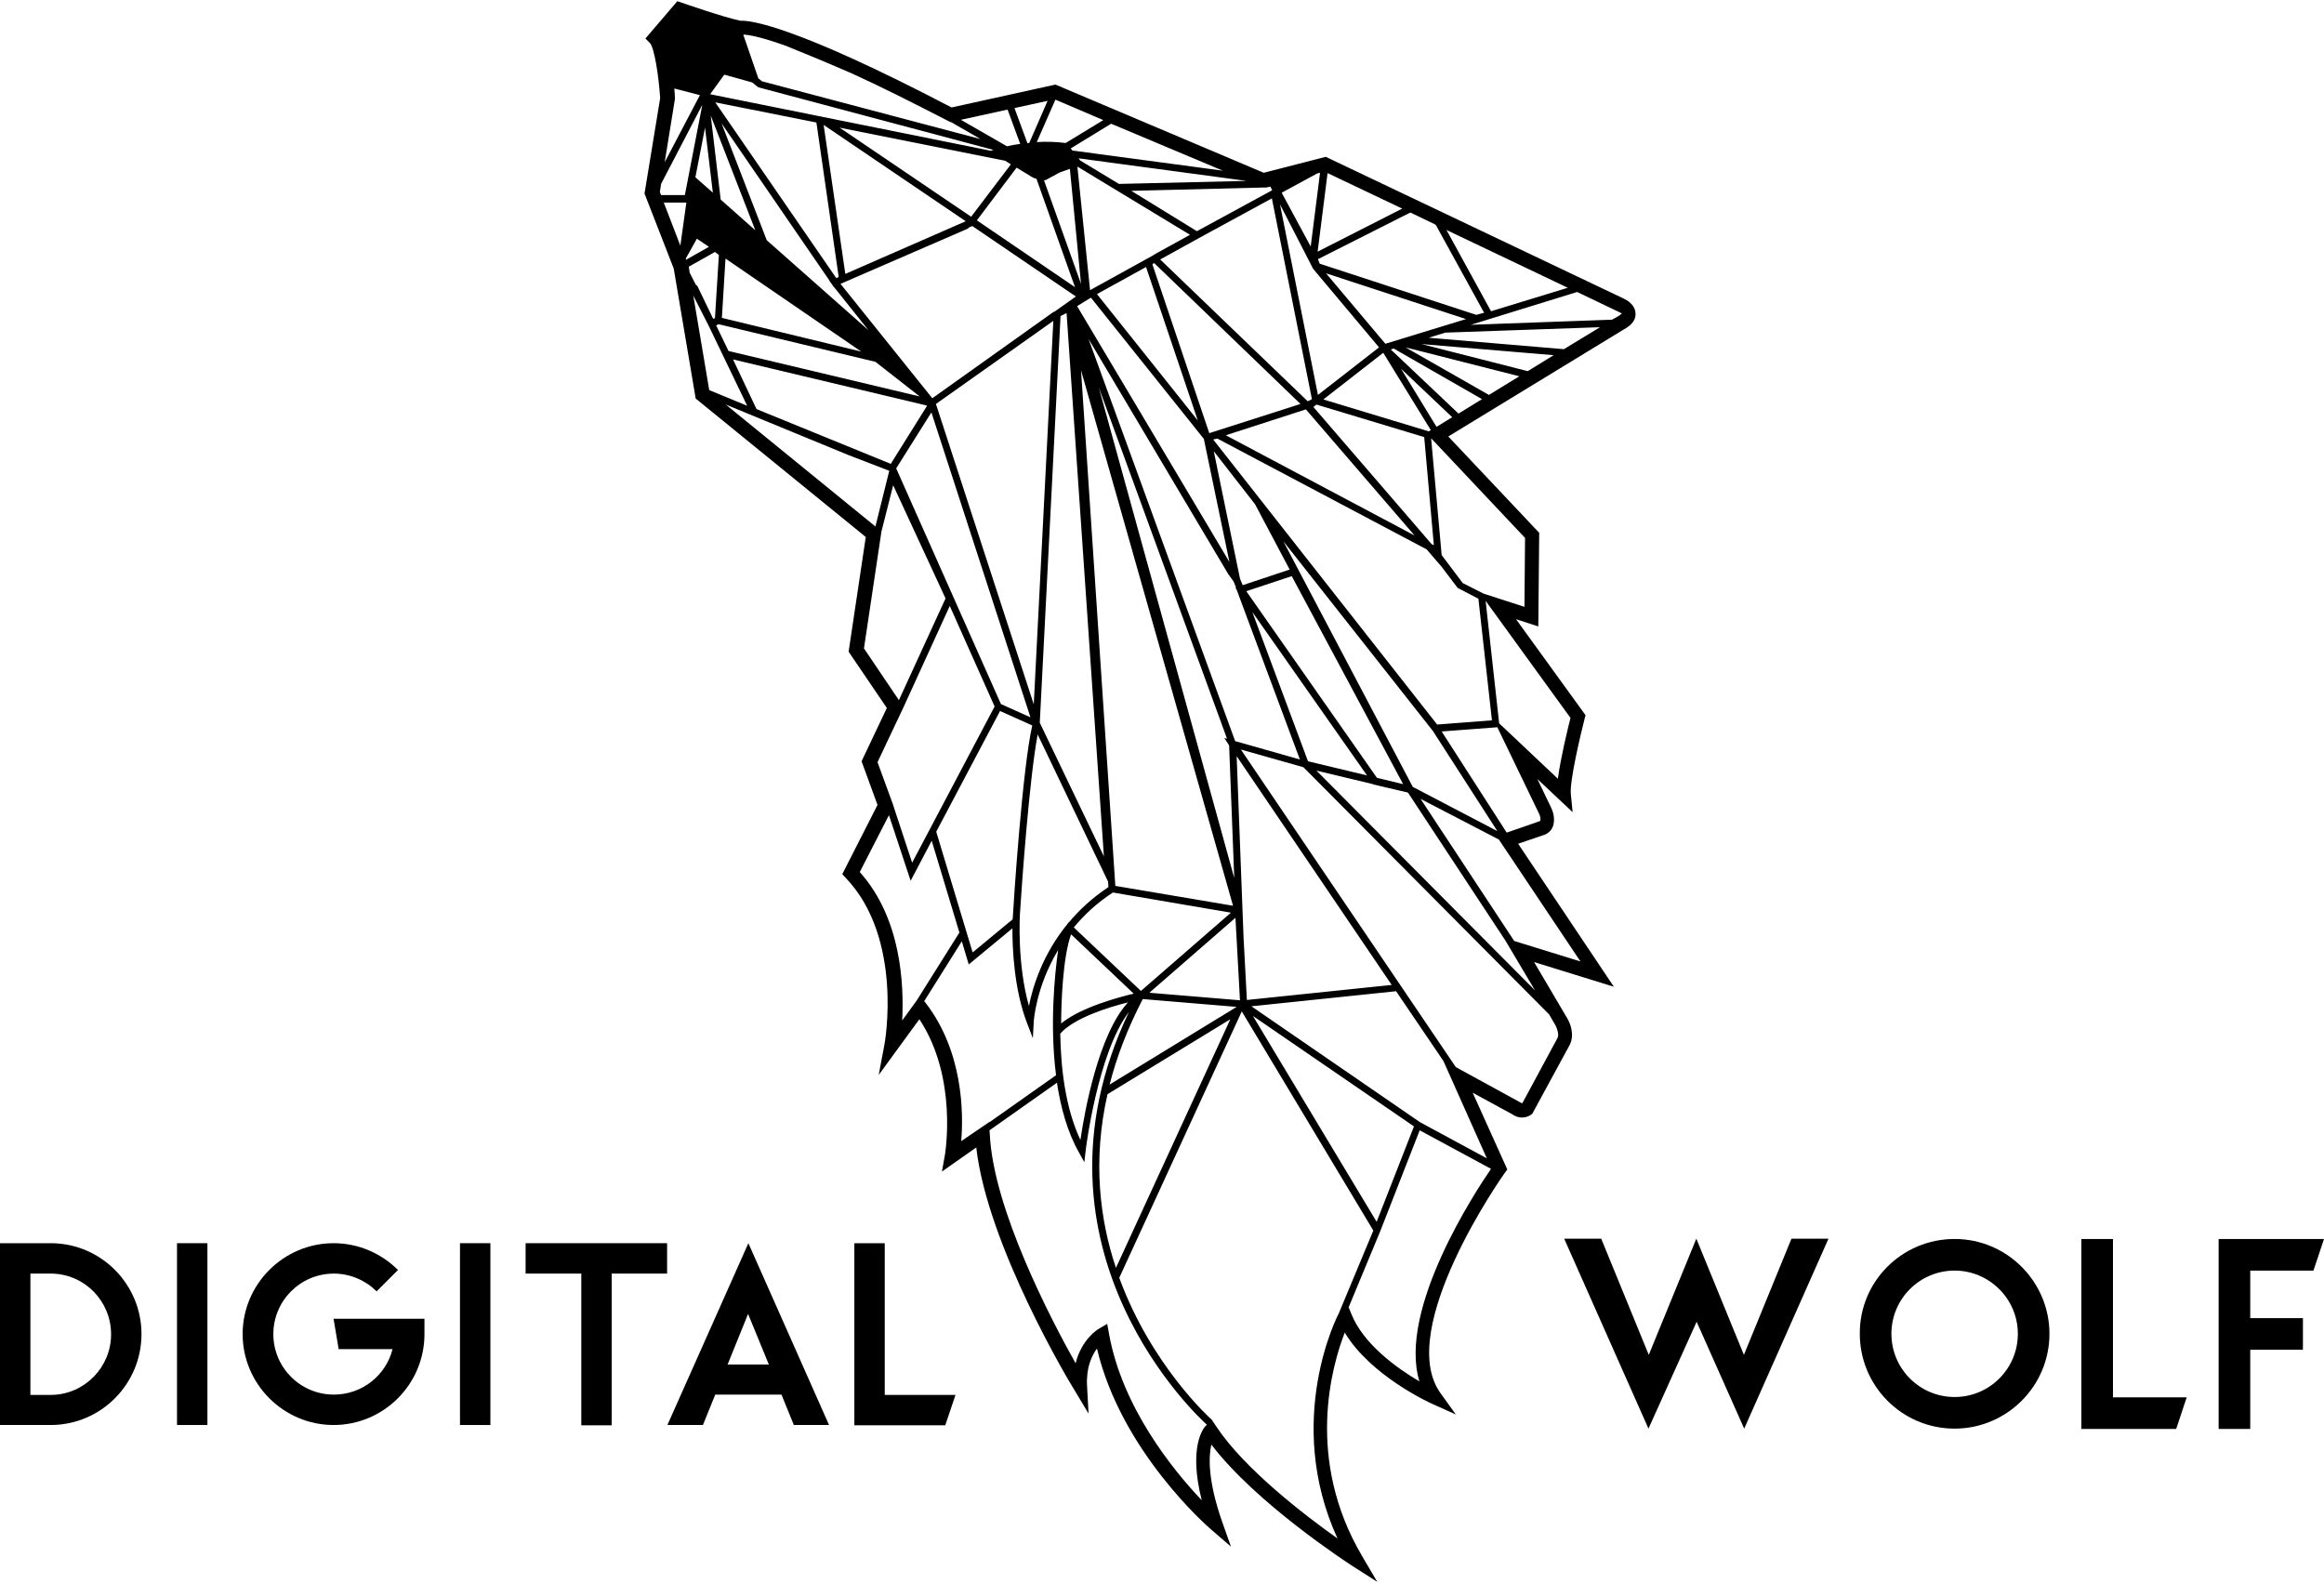
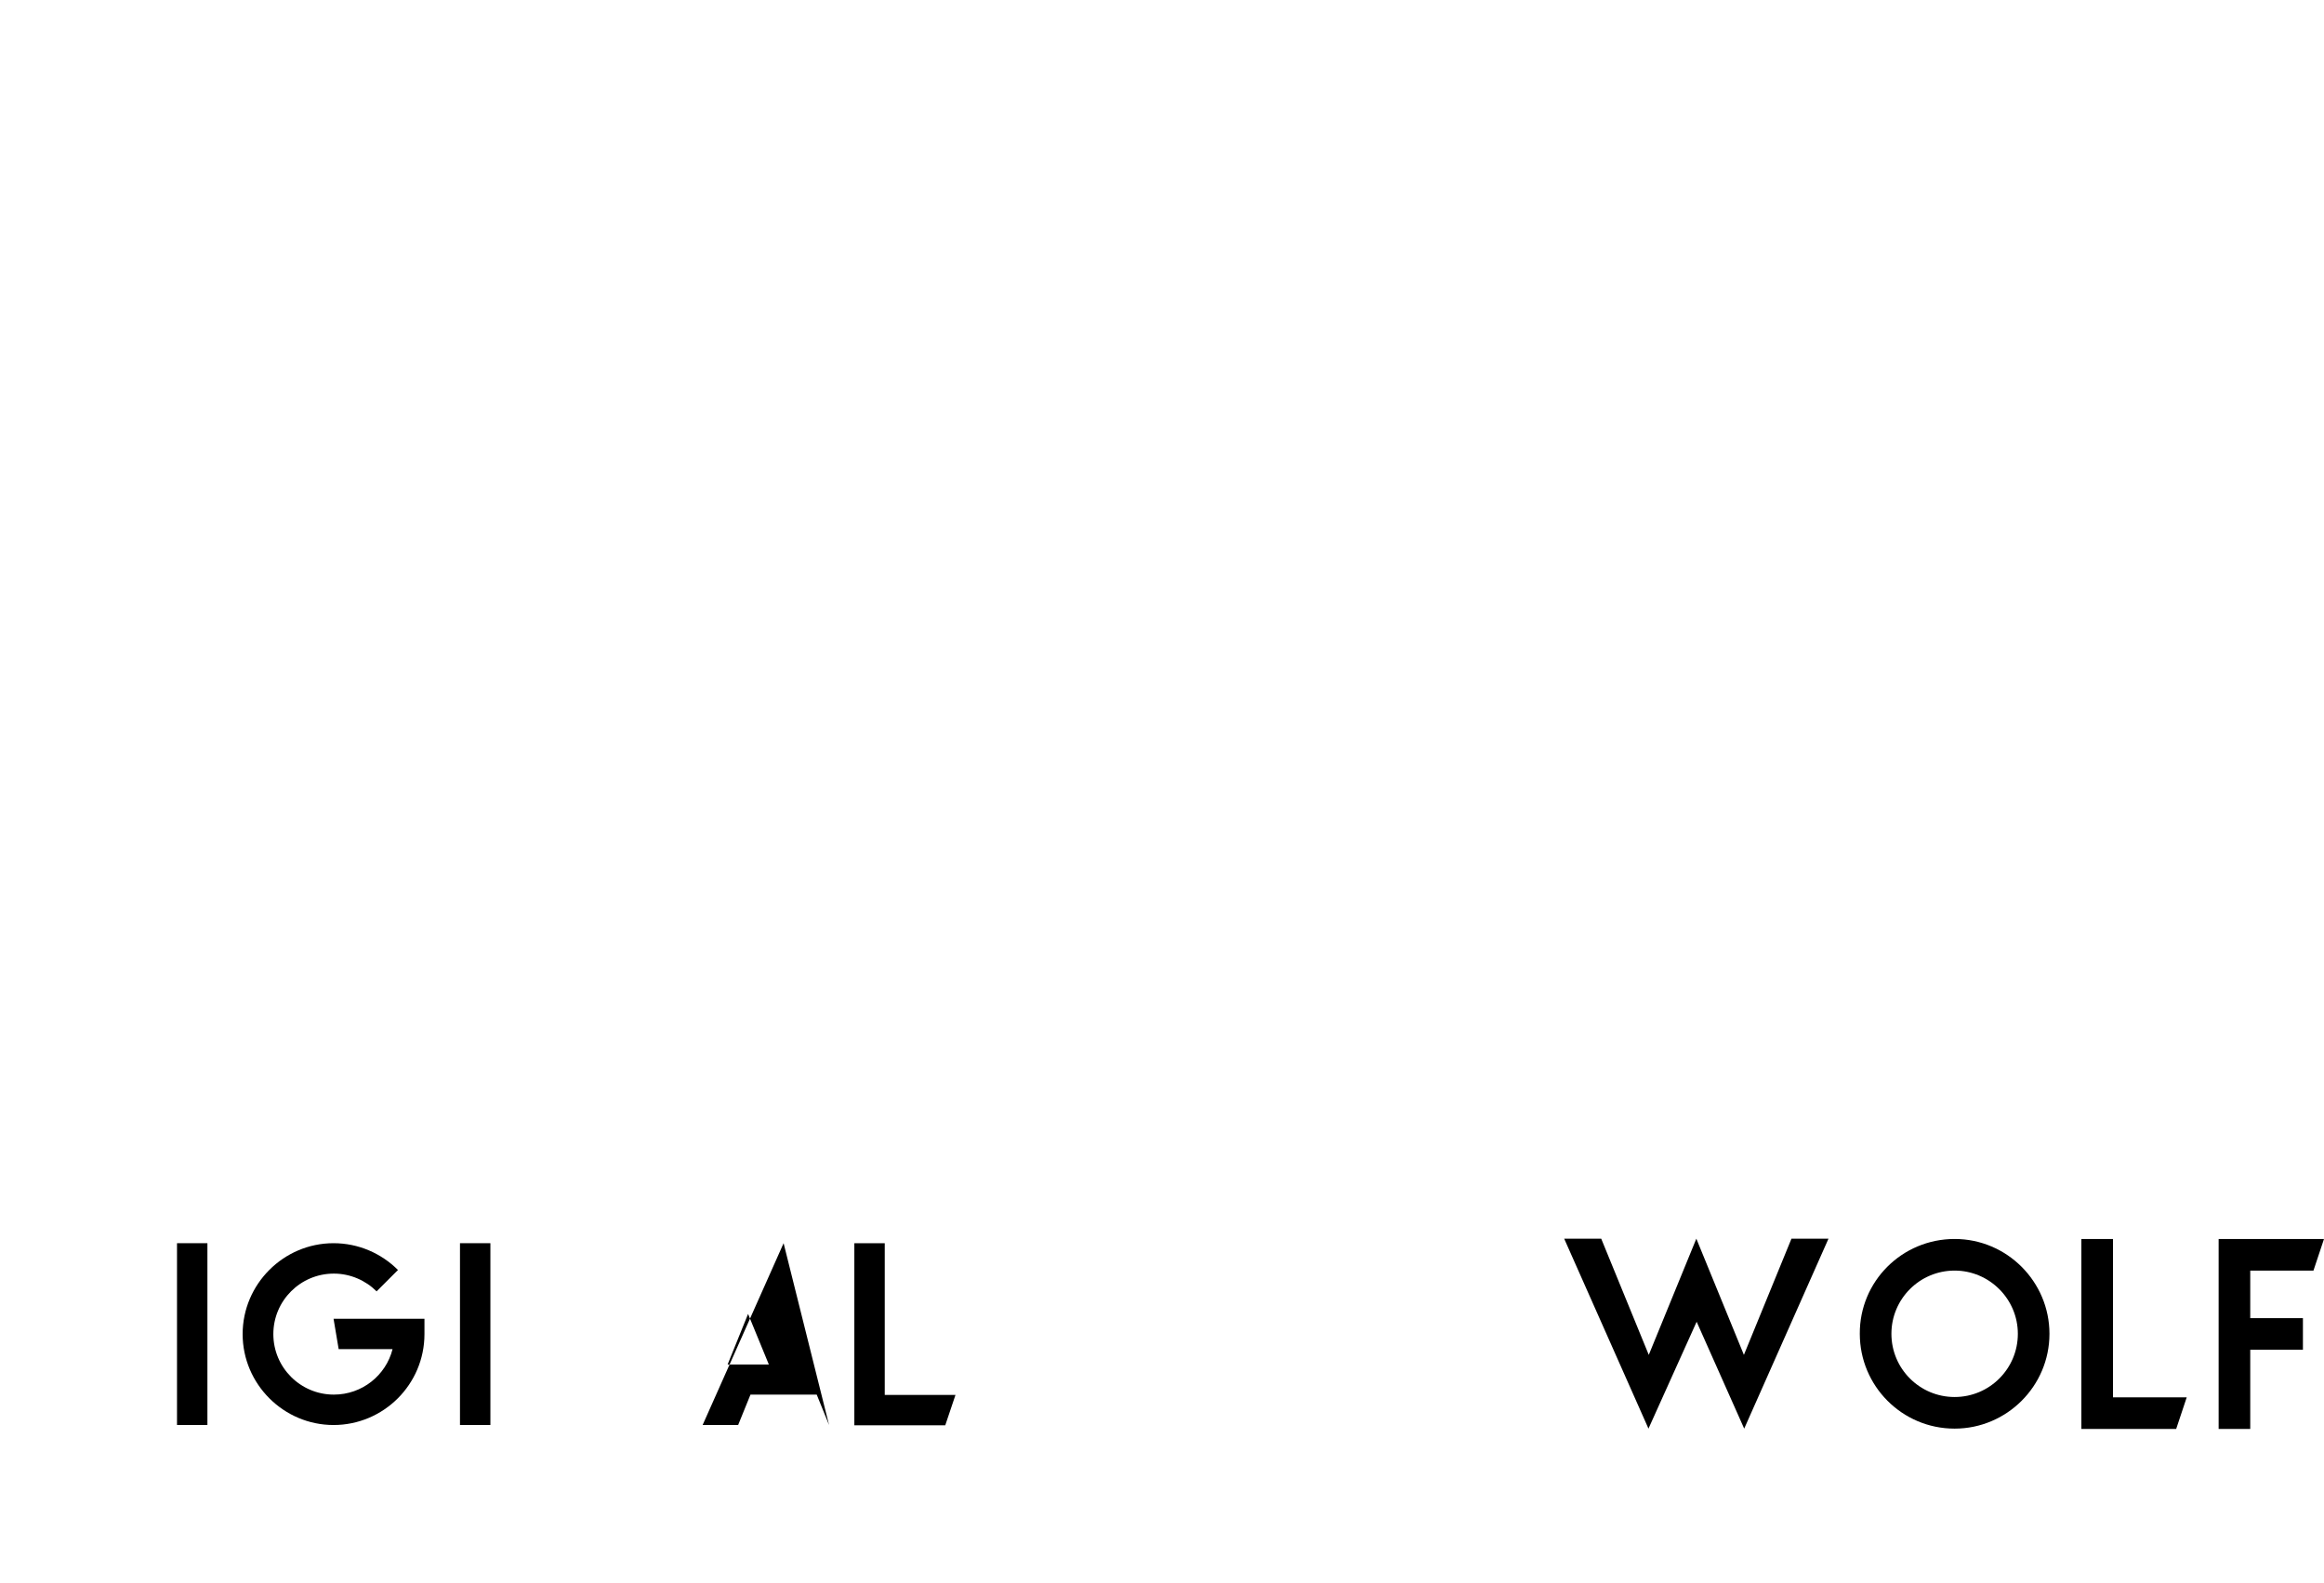
<svg xmlns="http://www.w3.org/2000/svg" version="1.1" id="Layer_1" x="0px" y="0px" viewBox="0 0 772 526" style="enable-background:new 0 0 772 526;" xml:space="preserve">
  <g>
-     <path d="M539.6,99.3l-99.2-47.2l-20.6,5.3l-67.3-28.5l0-0.1l-0.2,0l-1.7-0.7l-34.5,7.6c-52.4-27.4-67-29-70.1-28.8   c-5.4-1.1-19.3-5.9-19.5-6l-1.5-0.5l-10.6,12.4l1.5,1.5c1.4,1.4,2.9,10.6,3.4,18.3l-5.2,31.7l9.7,24.9l7.3,43.2l56.5,46l-5.7,38.1   l12.7,18.7l-8.4,17.7l5.3,14.5l-11.7,23l1.1,1.2c19.3,20.1,13,55,12.9,55.4l-1.9,10.1l13.5-18.5c12.9,19.5,8.5,44.8,8.5,45l-1,5.6   l11.4-8c3.7,32.6,31.2,78.4,32.5,80.4l4.8,8l-0.5-9.3c-0.3-6.1,1.6-10,3.3-12.3c8,34,36.6,59,37.9,60.1l6.6,5.7l-2.9-8.2   c-4.9-14-4.5-21.9-3.6-25.7c14.8,19.5,45.4,39.4,46.8,40.3l8.3,5.3l-5-8.5c-19-32.2-10.1-63.2-5.8-74.3c8.6,14.3,28,23.2,28.9,23.6   l8,3.6l-5.1-7.1c-15.3-21.3,21-72.7,21.4-73.2l0.8-1.1L489.2,363l13.2,7.2c2.9,2,5.6,0.7,6.6-0.2l12.5-23c1.8-3.7-0.4-7.9-0.7-8.4   l-11.2-19l26.5,8.2l-31.8-47.5l7.9-2.7c2.1-0.5,3.1-1.8,3.5-2.7c1.2-2.6,0-5.7-0.3-6.3l-4.7-9.8l11.7,11l-0.6-6.1   c-0.4-4.3,3.2-19.5,4.6-25l0.3-1.1l-23.1-31.9l7.4,2.4l0.3-31.1l-30.2-32l58.2-35.5c2.8-1.5,4.1-3.3,4-5.3   C543.2,101,540.1,99.6,539.6,99.3z M484.2,195.3l6.9,3.6l4.5,40.4l-18.2,1.4L403,146l1.4-0.3l69.5,36.8l5,5.8L484.2,195.3z    M469.3,261.4l-43-81.6l49.5,62.8l0.1,0.1l21.5,33.4L469.3,261.4z M516.8,340.8c0.3,0.6,1.2,2.8,0.6,4l-11.7,21.7   c-0.2,0-0.4-0.1-0.9-0.4l-21.2-11.6l-71.4-105.5l20.5,5.8l0,0l0.3,0.1l81.6,82.1L516.8,340.8z M416.2,337.5l53.5,36.7l-12.4,31.7   L416.2,337.5z M367.9,363.5l40.8-24.9l-38,82.6C365.3,405.1,362.9,385.5,367.9,363.5z M368.6,360.3c2.3-9.1,5.9-18.5,11-28.4   l31.2,2.6L368.6,360.3z M311,276.3l21.2-40.1l10.7,4.8c-3.3,14.5-6.2,58.8-6.5,64.4l-13.3,11L311,276.3z M348,33.5l-6.1,14   c-0.2,0-0.4,0-0.6,0.1L337,35.9L348,33.5z M436.3,135L436.3,135L436.3,135L436.3,135z M410,291.7l-45-163l42.6,116.7l-0.9-0.2   l1.6,2.4L410,291.7z M381.8,329.8l28.6-24.9l1.5,27.4L381.8,329.8z M355.8,310.4l20.8,19.7c-5,1.2-17.5,4.5-24.1,9.9   C352.5,333.7,353,318.1,355.8,310.4z M379,329.2l-22.3-21.1c3.4-4.1,7.6-8.1,13-11.6l39.2,6.7L379,329.2z M251.9,29L330,49.8   c-0.4,0.1-0.6,0.2-0.8,0.3l-93.3-18.8l4.7-6.5l9.3,2.6C250.5,27.9,251.1,28.4,251.9,29z M347.4,59.8l4.6-2.5l3.4-1.2l3.7,38.2   l-12.3-34.4C347.2,59.8,347.4,59.8,347.4,59.8z M507.5,123.3l-35.3-9l43.9,3.7L507.5,123.3z M494.6,131.2l-27.7-15.8l37.8,9.6   L494.6,131.2z M463,115.8l29.3,16.8l-7.8,4.8L462,116.1L463,115.8z M474.6,112.2l5.5-1.7l51.4-1.8l-12,7.3L474.6,112.2z    M460.2,114.2l-19.7-23.4L487,106L460.2,114.2z M426.5,65.4l-0.7-1.3l0-0.1l11.8-6.4l0.9-0.2l-3.1,24.5L426.5,65.4z M419.5,62.3   L419.5,62.3l1.1,0L422,62l0.6,1.2l-25,13.6l-21.8-13.4L419.5,62.3L419.5,62.3z M422.5,65.9l13.3,66.7l-1.4,0.7l-49-47.1l14.5-8l0,0   L422.5,65.9z M350,103.6L350,103.6l-40.3,28.7l-30.5-38L321.4,76l0.6-0.5l1-0.4l34.4,23.4l-7.2,5.1L350,103.6z M307.9,134.9   l-12,19.2l-44.6-18.2l-7.8-16.5l64.3,15.3L307.9,134.9z M333.9,53.4l1.9,1.2l-13.2,17.4l0,0l0,0l-43.7-29.6L333.9,53.4z M280.8,91   l-7.2-49.5l47.2,32L280.8,91z M271.2,40.7l7.4,51.3l-0.8,0.4L237.6,34L271.2,40.7z M239.4,66.3l-3.3-27.9l14.8,38.1L239.4,66.3z    M254.7,79.8L239.7,41l35.9,52.3l-0.1,0l0.9,1.2l0.5,0.8l0.1,0l11.5,14.4L254.7,79.8z M380.7,88.7l17.2,51l-33.5-42L380.7,88.7z    M362.2,99L362.2,99L362.2,99l0.2-0.1l37.5,46.9l8.5,40.9l-50.6-85L362.2,99z M401.7,143.9l-18.9-56.1l0.6-0.4l48.6,46.8   L401.7,143.9z M395.3,78l-11.6,6.4l0,0l-0.6,0.4L363,95.9l0,0l-0.5,0.3l-0.4,0.2l-4.2-41l0.1,0L395.3,78z M357.1,95.4l-32.6-22.2   l0,0l0,0l13.2-17.5l5.1,3.1c0.5,0.3,1,0.5,1.5,0.6L357.1,95.4z M236.8,64l-5.8-5.1l3.2-16.5L236.8,64z M286.1,116.8l-46.3-11.2   l1.2-19.7L286.1,116.8z M238.8,84.7l-1.3,21l-0.6,0.2l0,0l-5.3-11l-0.4-0.2l-2.1-4.1l-0.3-2l8.7-4.9L238.8,84.7z M238.7,107.7   l52.1,12.5l14.7,11.5L242,116.6l-4.1-8.5L238.7,107.7z M349.9,106.6L343.4,234l-32.5-99.8L349.9,106.6z M345.4,240.1l6.9-135.1l2-1   l12.4,180.5L345.4,240.1z M409.6,300.9l-39.1-6.6L359.1,123L409.6,300.9z M410.3,246.2l-48.7-133.6l46.4,78.1l1.8,2.5l0.8,2   l-0.2,0.1l0.4,0.6l21,56.4L410.3,246.2z M411.9,192.2l-8.7-42.3l13.7,17.6l11.5,21.7l-15.6,5.2L411.9,192.2z M433.8,136l36.1,41.9   l-62.7-33.3L433.8,136z M425.2,67.9l11,21.4l21.9,26.1l-20.3,15.8L425.2,67.9z M482.4,138.6l-5.2,3.2l-11.8-19.3L482.4,138.6z    M535.5,106.2l-46.9,1.7L523.9,97l13.8,6.6c0.4,0.2,1,0.6,1.1,0.4c0,0-0.2,0.5-1.7,1.3L535.5,106.2z M495.3,103.4l-14.8-27   l40.3,19.2L495.3,103.4z M477,74.8l16,29.1l-2.6,0.7l-52-17l-0.6-1.5l30.7-15.5l8.1,3.9L477,74.8z M437.7,83.6l3.3-26.1l24.8,11.8   L437.7,83.6z M406.2,56.7l-50-6.7l-0.5-0.7l13.4-8.2L406.2,56.7z M414.1,60.1l-42.4,1l-12.9-7.8l0,0l-0.5-0.7L414.1,60.1z    M338.9,47.8c-1.6,0.2-3.1,0.5-4.4,0.8l-15.3-8.8l15.5-3.4L338.9,47.8z M325.7,46.2L253.1,27c-0.4-0.3-0.8-0.7-1.2-1l-5-14.5   c1.1,0,4.9,0.4,14.1,3.7c6.5,2.6,14.4,5.9,22.2,9.3c8.6,3.9,19,9.1,31.8,15.7l0.8,0.4l0.2,0L325.7,46.2z M224.2,32.6   c0-0.8-0.1-1.9-0.2-3.2l8.5,2.2l-11.7,22.3l3.4-21L224.2,32.6z M219.2,63.8l0.4-2.7l13.7-26.3l-5.8,30h-7.9L219.2,63.8z    M231.5,79.3l4,2.7l-7.6,4.3l-0.1-0.4L231.5,79.3z M235.6,129.6l-5.3-31.4l4.9,9.6l0.4,0.8l12.6,26.2L235.6,129.6z M297.7,155.6   l11.7-18.6l32.9,101.3l-9.8-4.4L297.7,155.6z M338.8,303.7c0.6-9.5,3.1-44.8,5.9-59.7l23.4,48.9l0.1,1.8   c-5.4,3.6-9.7,7.6-13.2,11.8l-0.1-0.1l-0.1,0.3c-8.5,10.3-11.8,21.3-13,27.5C337.8,320.1,338.8,303.9,338.8,303.7L338.8,303.7z    M352.2,343.4c4.5-5.2,16-8.8,22.5-10.4c-9.8,10.7-14.4,36.1-15.8,45.7C354,368.3,352.4,355.3,352.2,343.4z M414.2,332.2l-1.1-20.6   l0,0l-0.3-7.8l0,0l0,0l-2-52.6l51.5,76L414.2,332.2z M416,203.3l38.1,54.3l-19.6-4.7L416,203.3z M414,196.4l15.1-5l37,69.1   l-8.7-2.1L414,196.4z M475.6,180.8l-39.4-45.7l0.1,0l0,0.1l1-0.8l35.8,10.8l3.2,35.9L475.6,180.8z M474.6,143.3l-35-10.6l19.9-15.5   l15.8,25.7L474.6,143.3z M366.5,39.9l-12.5,7.6c-3.2-0.4-6.5-0.5-9.6-0.3l6.2-14.1L366.5,39.9z M220.5,67.3h7.5l-2,14.3L220.5,67.3   z M241.1,134.4l40.8,16.8l13.5,5.2l-4.6,18.5L241.1,134.4z M287,215.4l5.8-38.8l3.9-15.4l17.4,37.6l-15.5,33.8L287,215.4z    M291.5,253.2l8.7-18.4l0,0l15.3-33.5l14.9,33.4L303,286.6l-6.2-18.8l0,0l-0.1-0.4l-0.3-0.8l0,0L291.5,253.2z M285.6,289.7   l9.7-18.9l7.2,21.8l7-13.3l9.2,30.5l-14.2,22.6l-4.8,6.6C300.3,327,299.4,305.1,285.6,289.7z M319.3,379.1   c0.8-9.5,0.6-29.8-11.8-45.9l-0.5-0.6l12.5-19.9l2.3,7.7l14.5-12c0,7,0.6,20.3,4.8,31.3l2,5.2l0.3-5.5c0-0.2,0.7-11.5,8.1-23.8   c-1.2,8.4-2.8,25.1-0.7,41.6l-22.1,15.6l0-0.1L319.3,379.1z M399.2,498.4c-9.4-9.9-26.4-30.7-30.8-55.3l-0.6-3.3l-2.9,1.7   c-0.3,0.2-5.6,3.4-7.6,11.4c-8.2-14.6-27.3-51.2-28.5-76l-0.1-1.4l22.4-15.8c1.3,8.4,3.5,16.5,7.4,23.3l1.7,3.1l0.4-3.5   c0-0.4,4-32.8,14.4-46.4c-37.8,79.4,24.3,135.7,25.9,137.1l-0.4,0.4C399.8,474.4,394.7,480.6,399.2,498.4z M444.3,511.1   c-11-7.8-30.9-23.1-40.2-37.1l-1.6-2.4l-0.1,0.1l0.1-0.1c-0.4-0.3-20-17.9-30.7-47.1l40.7-88.5l43.7,72.8l-11.3,27.1l0,0l-0.2,0.5   C444.5,436.6,426.3,471.8,444.3,511.1z M471.5,458.9c-7.2-4.2-18.6-12.3-22.6-22.4l-0.9-2.2l10.5-25.3l0,0l0,0l0.2-0.5l0,0l12.9-33   l23.7,12.8C490.2,395.7,464.3,435,471.5,458.9z M493.9,384.8l-22.2-12l-56-38.5l48-5l0-0.1l15.8,23.3L493.9,384.8z M509.9,329   l-72.6-73l18.8,4.5l0.1,0.1l11.5,2.7l32.4,49.2L509.9,329z M525,319.4l-22-6.8l-31.1-47.2l26,13.5L525,319.4z M511.3,270.4   c0.3,0.6,0.6,1.8,0.3,2.3c-0.1,0.1-0.3,0.2-0.7,0.3l-10.4,3.6L478.9,243l18.5-1.4L511.3,270.4z M521.7,238.5   c-0.9,3.5-3.3,13.4-4.2,20.2L498,240.3l-4.5-40.7L521.7,238.5z M506.6,178.7l-0.2,22.9l-13.6-4.4l-6.9-3.5l-7-9.3l-3.5-38.8   L506.6,178.7z" />
    <g>
-       <path d="M17.2,413c16.5,0.2,29.8,13.7,29.8,30.2c0,16.5-13.3,30-29.8,30.2H0V413H17.2z M17.2,423.1h-7.1v40.3h7.1    c10.9-0.2,19.7-9.2,19.7-20.1C36.9,432.2,28.1,423.3,17.2,423.1z" />
      <path d="M68.9,413v60.4H58.8V413H68.9z" />
      <path d="M141,443.2c0,16.7-13.6,30.2-30.2,30.2c-16.6,0-30.2-13.6-30.2-30.2c0-16.6,13.6-30.2,30.2-30.2c8.3,0,15.9,3.4,21.4,8.9    l-7.1,7.1c-3.6-3.6-8.7-5.9-14.2-5.9c-11.1,0-20.1,9-20.1,20.1c0,11.1,9,20.1,20.1,20.1c9.4,0,17.3-6.4,19.5-15.1h-17.9l-1.7-10.1    H141V443.2z" />
      <path d="M162.9,413v60.4h-10.1V413H162.9z" />
-       <path d="M221.7,423.1h-18.5v50.4h-10.1v-50.4h-18.5V413h47V423.1z" />
-       <path d="M275.4,473.4h-11.7l-4.1-10.1h-22l-4.1,10.1h-11.8l26.9-60.4L275.4,473.4z M241.7,453.3h13.7l-6.9-16.8L241.7,453.3z" />
+       <path d="M275.4,473.4l-4.1-10.1h-22l-4.1,10.1h-11.8l26.9-60.4L275.4,473.4z M241.7,453.3h13.7l-6.9-16.8L241.7,453.3z" />
      <path d="M293.9,413v50.4h23.5l-3.4,10.1h-30.2V413H293.9z" />
    </g>
    <g>
      <path d="M547.6,474.6l-28-63.1h12.3l15.8,38.6l15.8-38.6l15.8,38.6l15.8-38.6h12.3l-28,63.1l-15.8-35.5L547.6,474.6z" />
      <path d="M649.3,411.6c17.4,0,31.5,14.2,31.5,31.5c0,17.4-14.2,31.5-31.5,31.5c-17.5,0-31.5-14.2-31.5-31.5    C617.7,425.7,631.8,411.6,649.3,411.6z M649.3,422.1c-11.6,0-21,9.4-21,21c0,11.6,9.4,21,21,21c11.6,0,21-9.4,21-21    C670.3,431.5,660.8,422.1,649.3,422.1z" />
      <path d="M701.9,411.6v52.6h24.5l-3.5,10.5h-31.5v-63.1H701.9z" />
      <path d="M737,411.6h35l-3.5,10.5h-21v15.8H765v10.5h-17.5v26.3H737V411.6z" />
    </g>
  </g>
</svg>